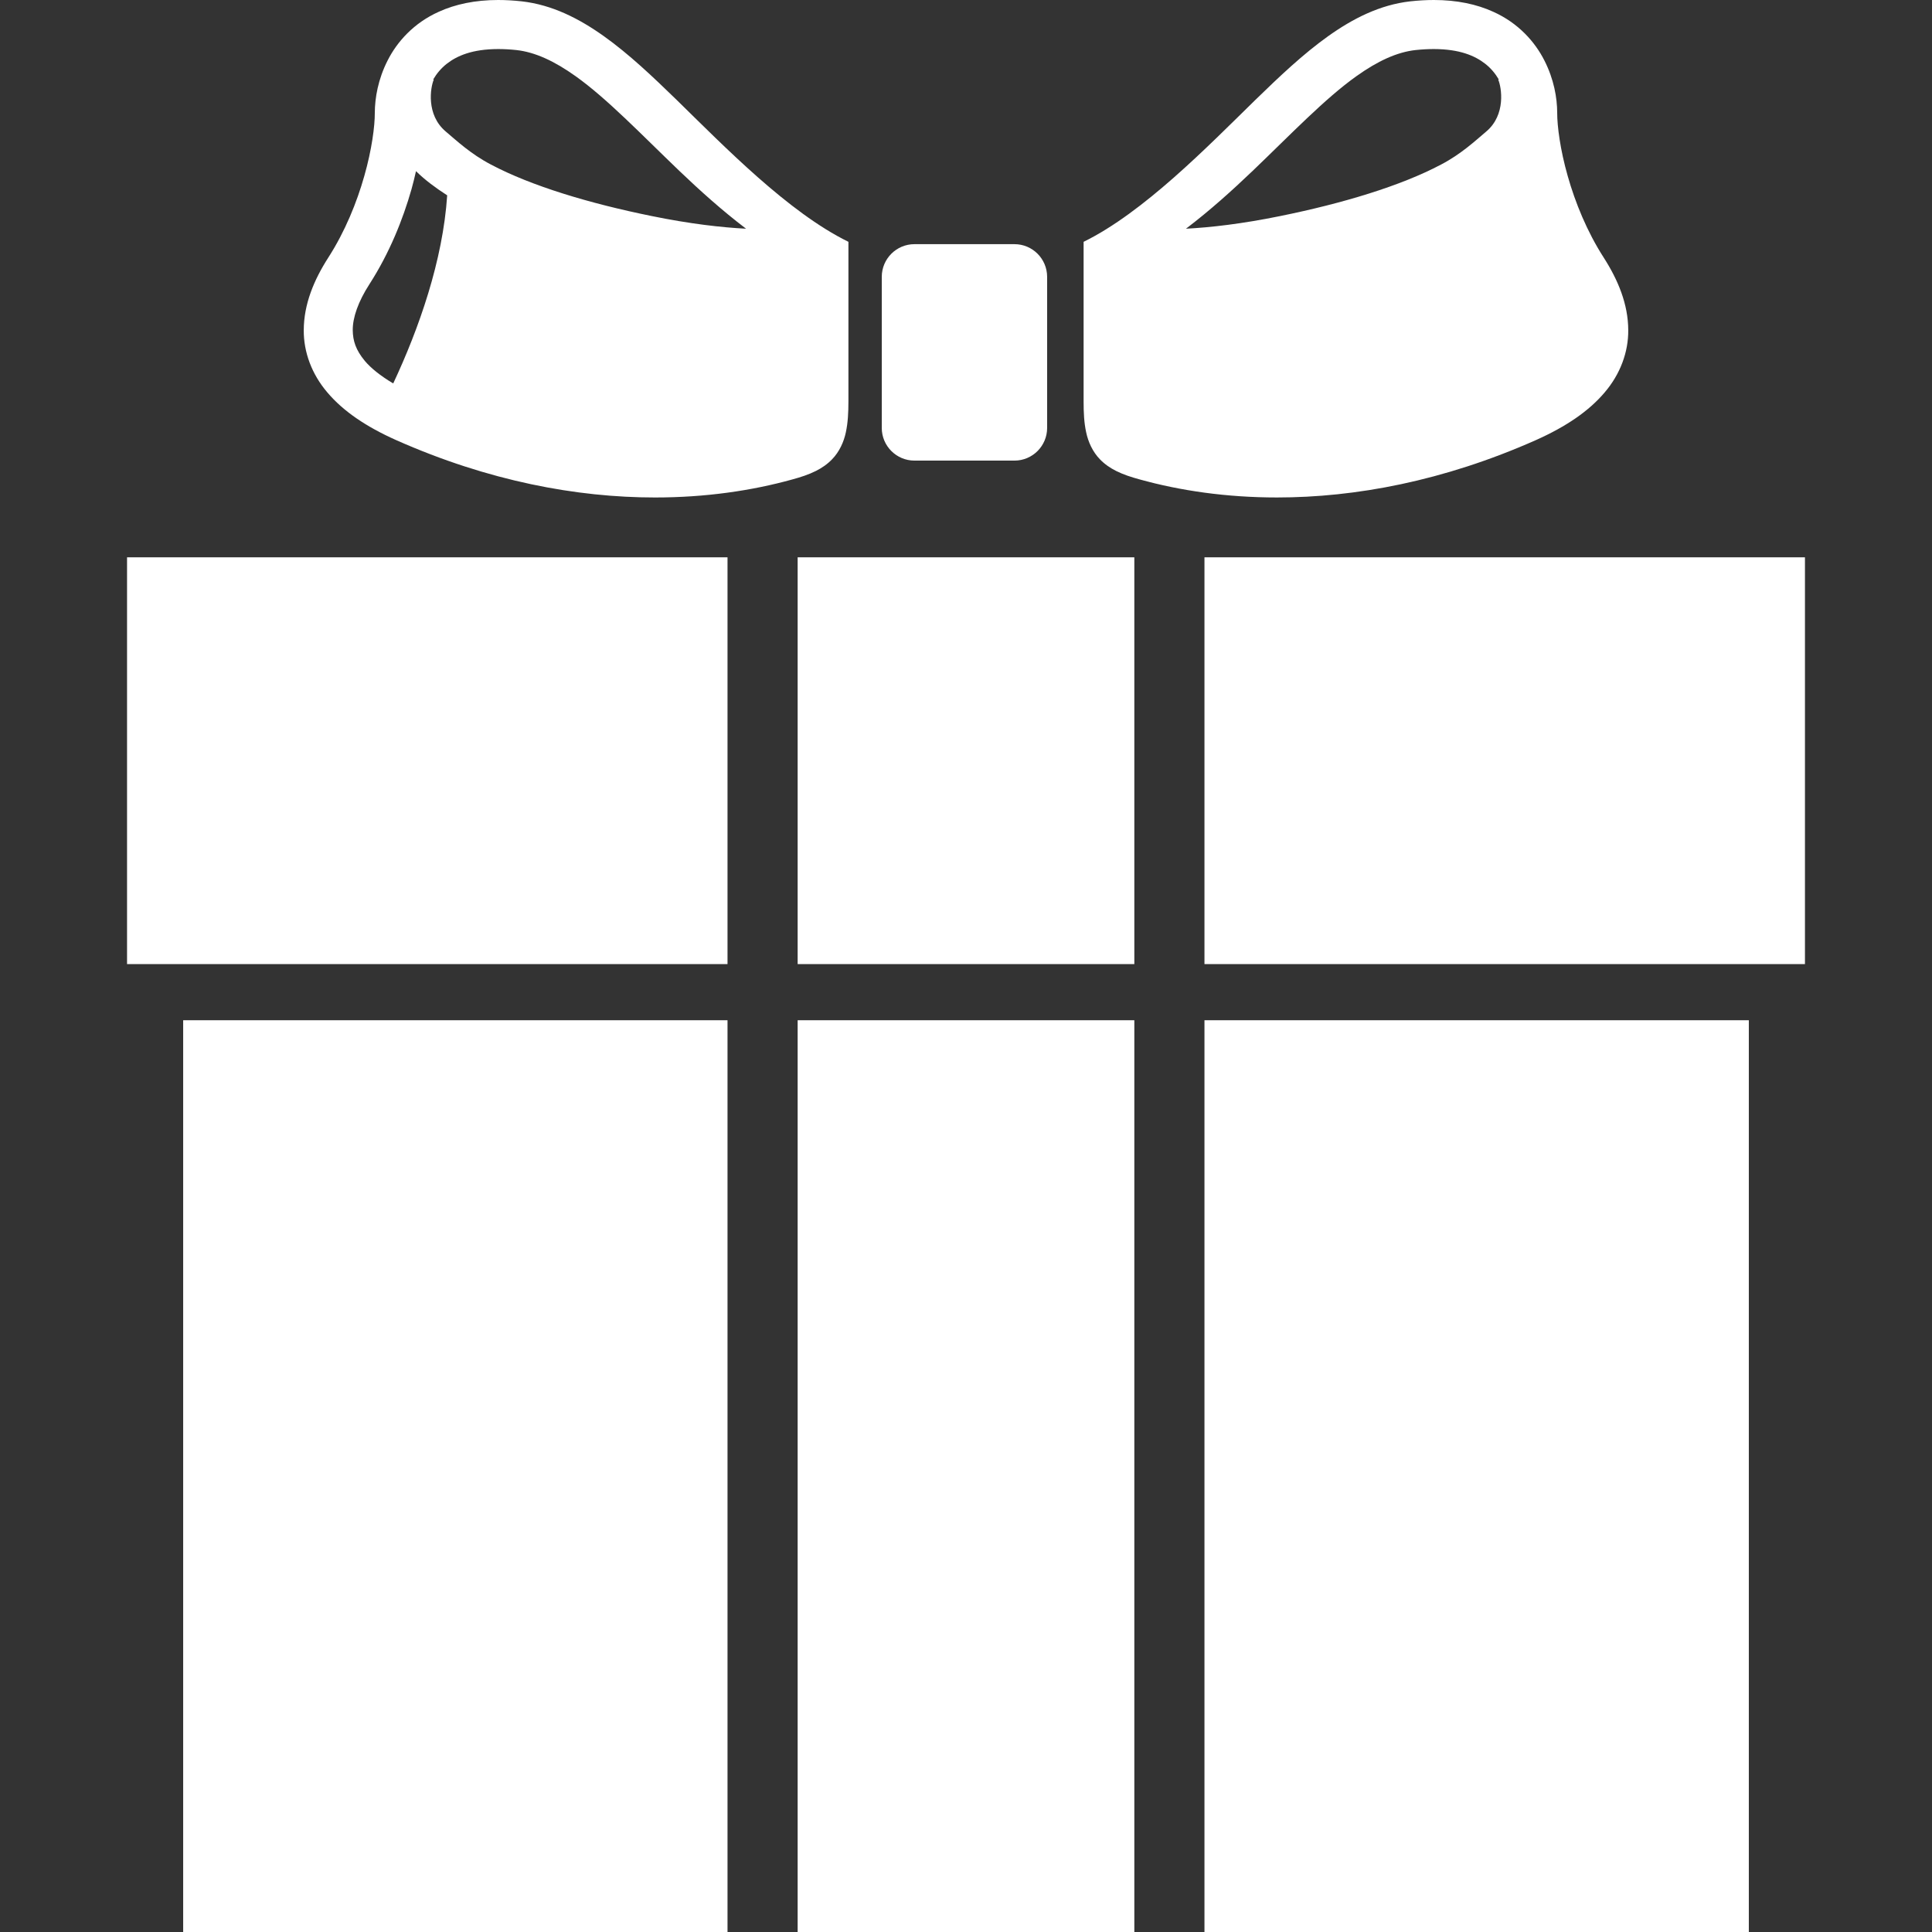
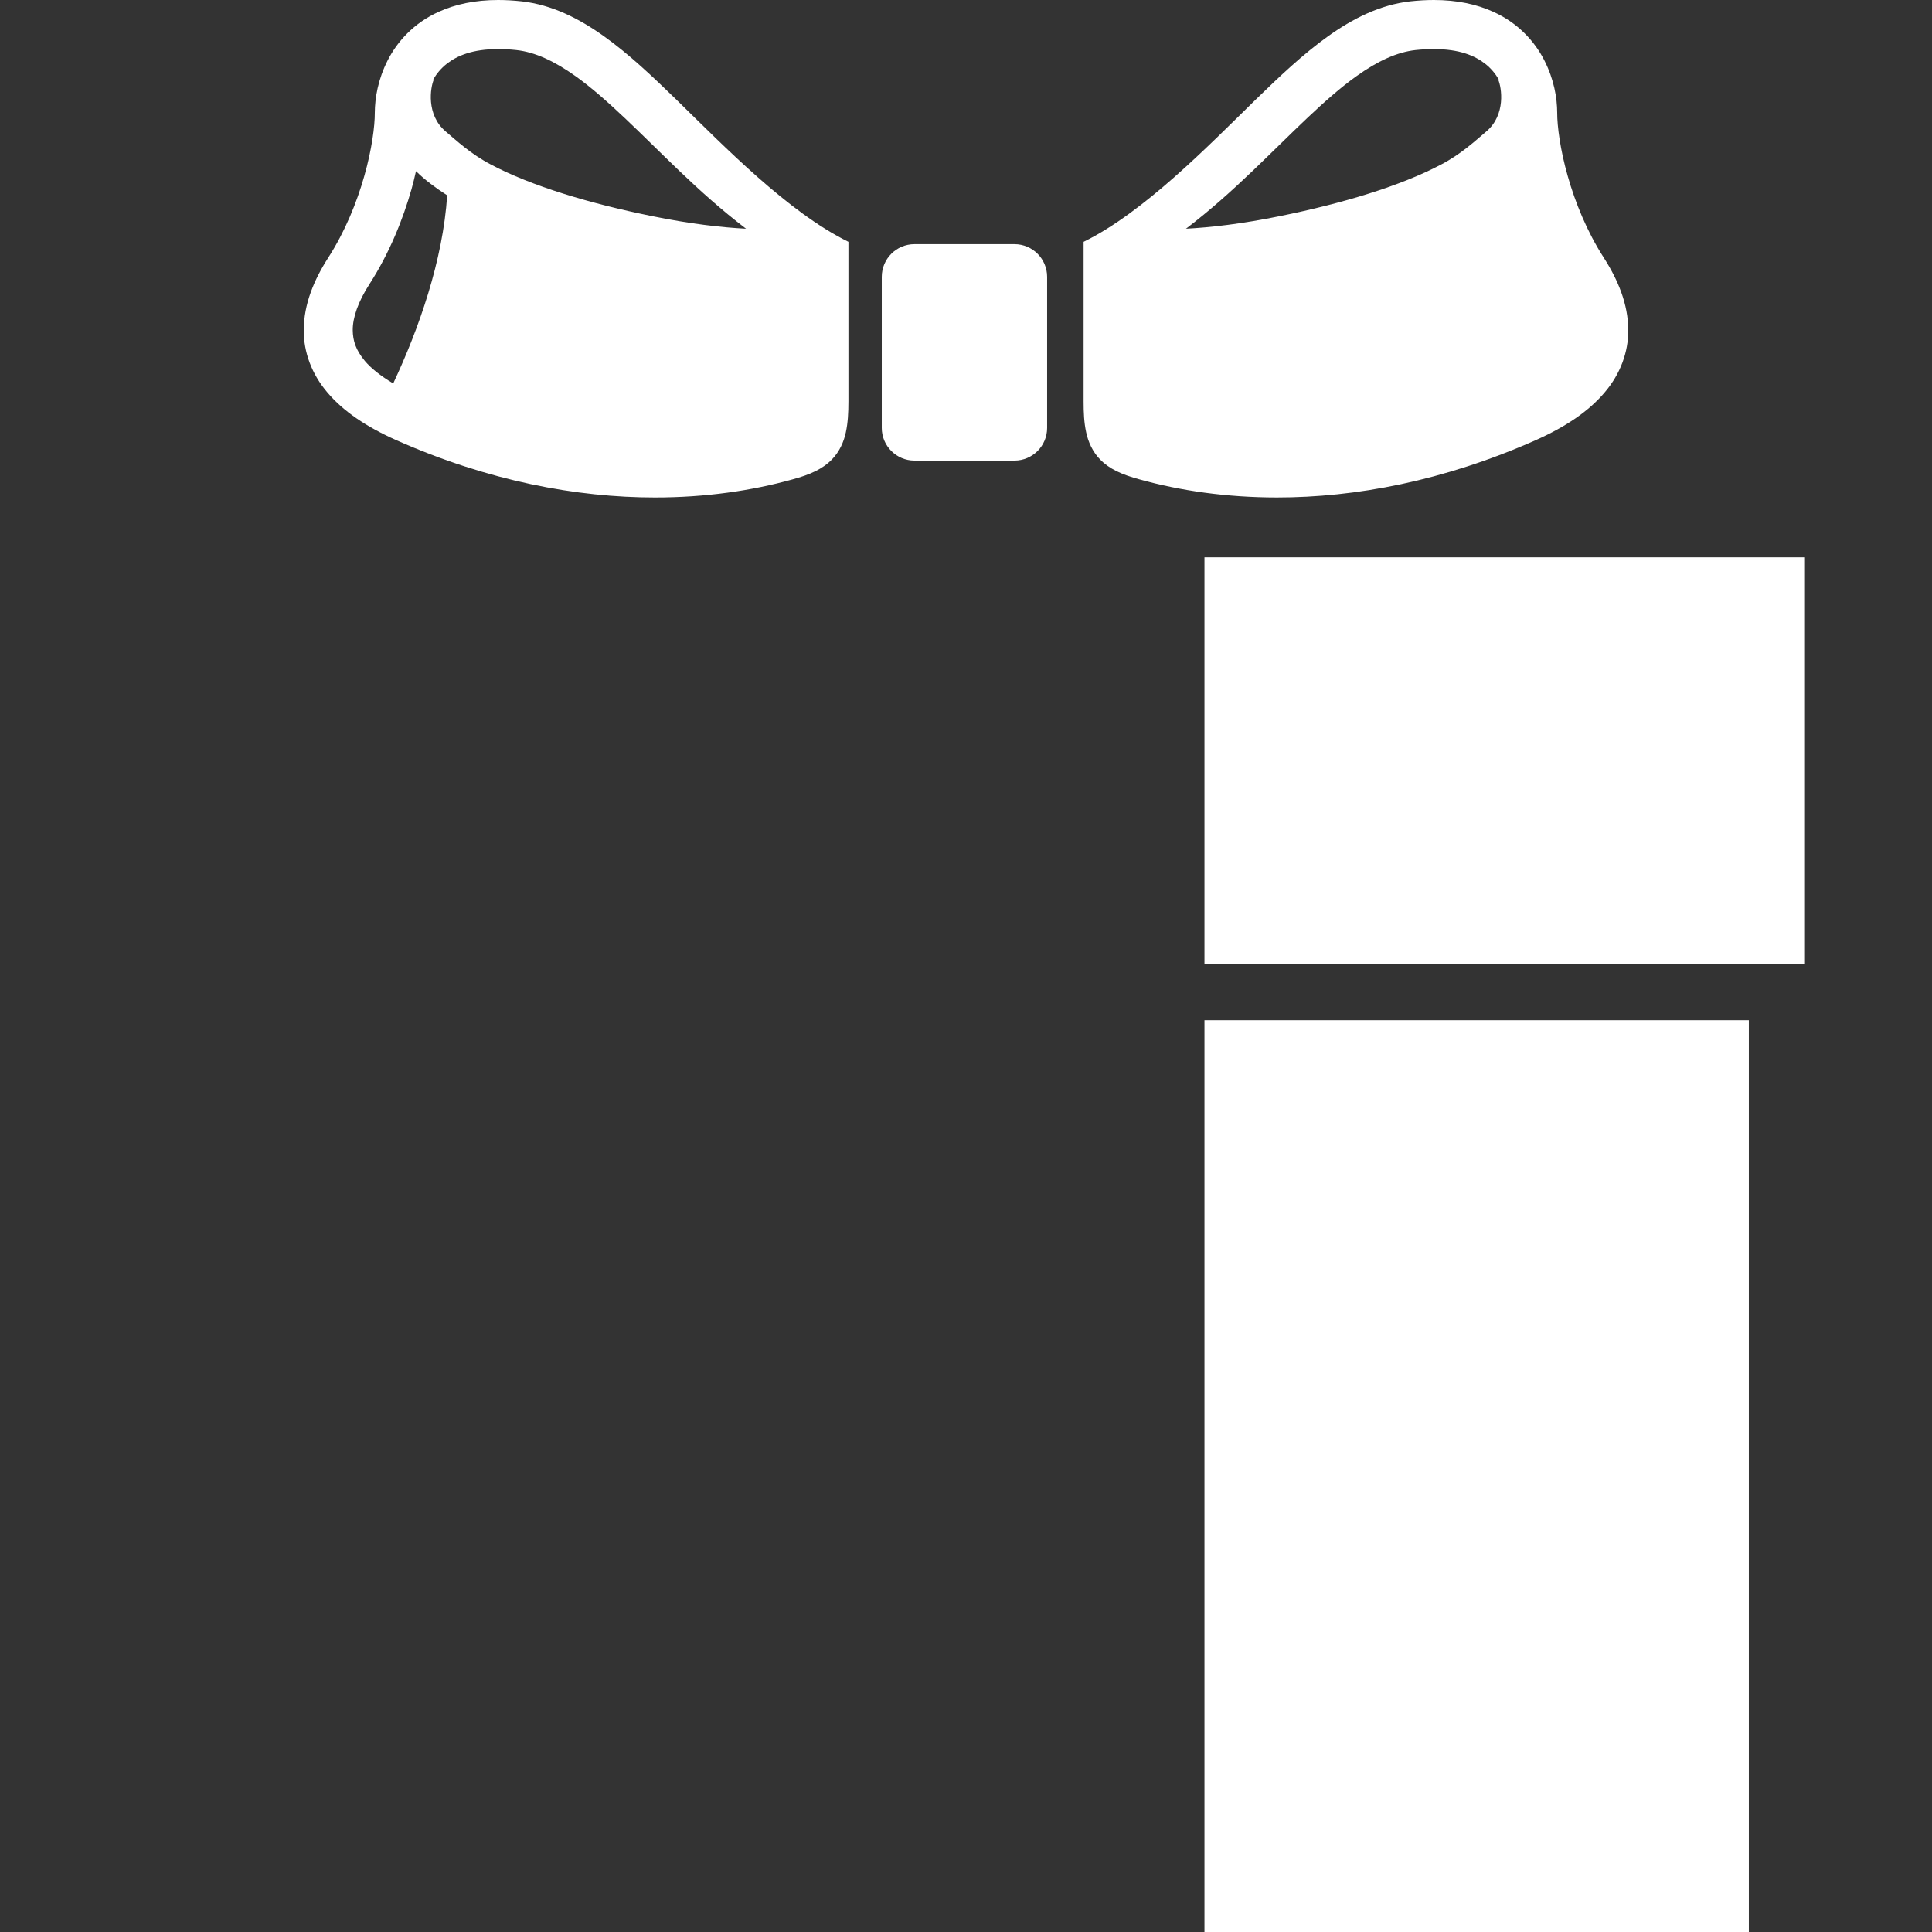
<svg xmlns="http://www.w3.org/2000/svg" version="1.1" id="_x32_" x="0px" y="0px" viewBox="0 0 512 512" width="128px" height="128px" xml:space="preserve">
  <rect x="0" y="0" width="512" height="512" fill="#333333" stroke="none" />
  <style type="text/css">
	.st0{fill:#4B4B4B;}
</style>
  <g>
    <path class="st0" d="M242.336,122.064h26.511c4.78,0,8.653-3.887,8.653-8.654v-40.04c0-4.776-3.873-8.663-8.653-8.663h-26.511   c-4.78,0-8.658,3.887-8.658,8.663v40.04C233.679,118.178,237.556,122.064,242.336,122.064z" style="fill: rgb(255, 255, 255);" />
    <path class="st0" d="M220.51,121.716c1.948-1.998,3.126-4.648,3.653-7.169c0.545-2.548,0.669-5.124,0.678-8.186   c0-17.306,0-33.175,0-37.511v-4.766c-15.905-7.792-32.822-25.19-45.536-37.62c-6.371-6.197-12.609-12.118-19.236-16.848   c-6.609-4.712-13.741-8.342-21.789-9.259C136.094,0.119,134.008,0,132.015,0c-6.091,0-11.354,1.118-15.753,3.126   c-6.618,2.97-11.028,7.938-13.539,12.898c-2.53,4.978-3.378,9.91-3.396,13.888c0.018,3.474-0.793,9.762-2.777,16.702   c-1.967,6.985-5.102,14.731-9.533,21.624c-3.819,5.949-6.5,12.357-6.518,19.268c-0.045,5.757,2.09,11.633,6.275,16.519   c4.184,4.932,10.188,9.029,18.219,12.613c24.489,10.872,47.883,15.199,68.594,15.199c13.374,0,25.64-1.796,36.406-4.785   c2.26-0.623,4.282-1.264,6.266-2.264C217.747,124.035,219.231,123.054,220.51,121.716z M104.207,101.614   c-3.415-2.035-5.926-4.07-7.522-5.968c-2.415-2.915-3.167-5.335-3.204-8.14c-0.027-3.336,1.426-7.562,4.455-12.247   c5.304-8.258,8.838-17.114,11.11-25.098c0.459-1.65,0.844-3.226,1.197-4.803c2.392,2.364,5.224,4.446,8.264,6.408   C117.379,69.035,111.004,87.13,104.207,101.614z M118.104,34.833c-5.239-4.437-4.038-11.678-3.154-13.722l-0.137-0.064   c0.894-1.522,2.053-2.942,3.584-4.144c2.76-2.153,6.802-3.886,13.618-3.905c1.48,0,3.089,0.082,4.826,0.266   c4.95,0.542,10.088,2.925,15.689,6.922c8.374,5.958,17.357,15.381,27.482,25.08c5.463,5.216,11.312,10.496,17.7,15.346   c-6.549-0.339-14.836-1.283-24.952-3.346c-16.55-3.355-31.969-7.993-42.657-13.658C124.75,40.81,121.06,37.326,118.104,34.833z" style="fill: rgb(255, 255, 255);" />
    <path class="st0" d="M407.017,116.637c8.026-3.584,14.03-7.681,18.21-12.613c4.189-4.886,6.326-10.762,6.275-16.519   c-0.019-6.911-2.7-13.319-6.517-19.268c-4.432-6.894-7.563-14.64-9.534-21.624c-1.984-6.94-2.786-13.228-2.778-16.702   c-0.008-3.978-0.862-8.91-3.396-13.888c-2.512-4.959-6.921-9.928-13.54-12.898C391.343,1.118,386.08,0,379.989,0   c-1.999,0-4.084,0.119-6.27,0.357c-8.039,0.917-15.18,4.547-21.785,9.259c-6.627,4.73-12.861,10.651-19.236,16.848   c-12.714,12.43-29.636,29.828-45.532,37.62v4.766c0,4.336,0,20.204,0,37.511c0,3.062,0.124,5.638,0.674,8.186   c0.531,2.52,1.701,5.17,3.649,7.169c1.283,1.338,2.764,2.318,4.253,3.07c1.994,1,4.006,1.641,6.275,2.264   c10.761,2.989,23.022,4.785,36.401,4.785C359.135,131.836,382.519,127.509,407.017,116.637z M379.989,12.998   c6.811,0.019,10.858,1.752,13.612,3.905c1.531,1.202,2.695,2.622,3.584,4.144l-0.137,0.064c0.884,2.044,2.085,9.286-3.154,13.722   c-2.951,2.493-6.646,5.977-11.994,8.773c-10.693,5.665-26.111,10.303-42.662,13.658c-10.115,2.063-18.403,3.008-24.943,3.346   c6.384-4.849,12.228-10.129,17.691-15.346c10.13-9.698,19.109-19.122,27.486-25.08c5.596-3.997,10.74-6.38,15.684-6.922   C376.895,13.08,378.504,12.998,379.989,12.998z" style="fill: rgb(255, 255, 255);" />
-     <rect x="211.385" y="147.694" class="st0" width="89.225" height="107.802" style="fill: rgb(255, 255, 255);" />
-     <rect x="33.669" y="147.694" class="st0" width="159.13" height="107.802" style="fill: rgb(255, 255, 255);" />
    <rect x="319.195" y="147.694" class="st0" width="159.136" height="107.802" style="fill: rgb(255, 255, 255);" />
-     <rect x="48.542" y="270.374" class="st0" width="144.258" height="241.626" style="fill: rgb(255, 255, 255);" />
-     <rect x="211.385" y="270.374" class="st0" width="89.225" height="241.626" style="fill: rgb(255, 255, 255);" />
    <rect x="319.195" y="270.374" class="st0" width="144.262" height="241.626" style="fill: rgb(255, 255, 255);" />
  </g>
</svg>